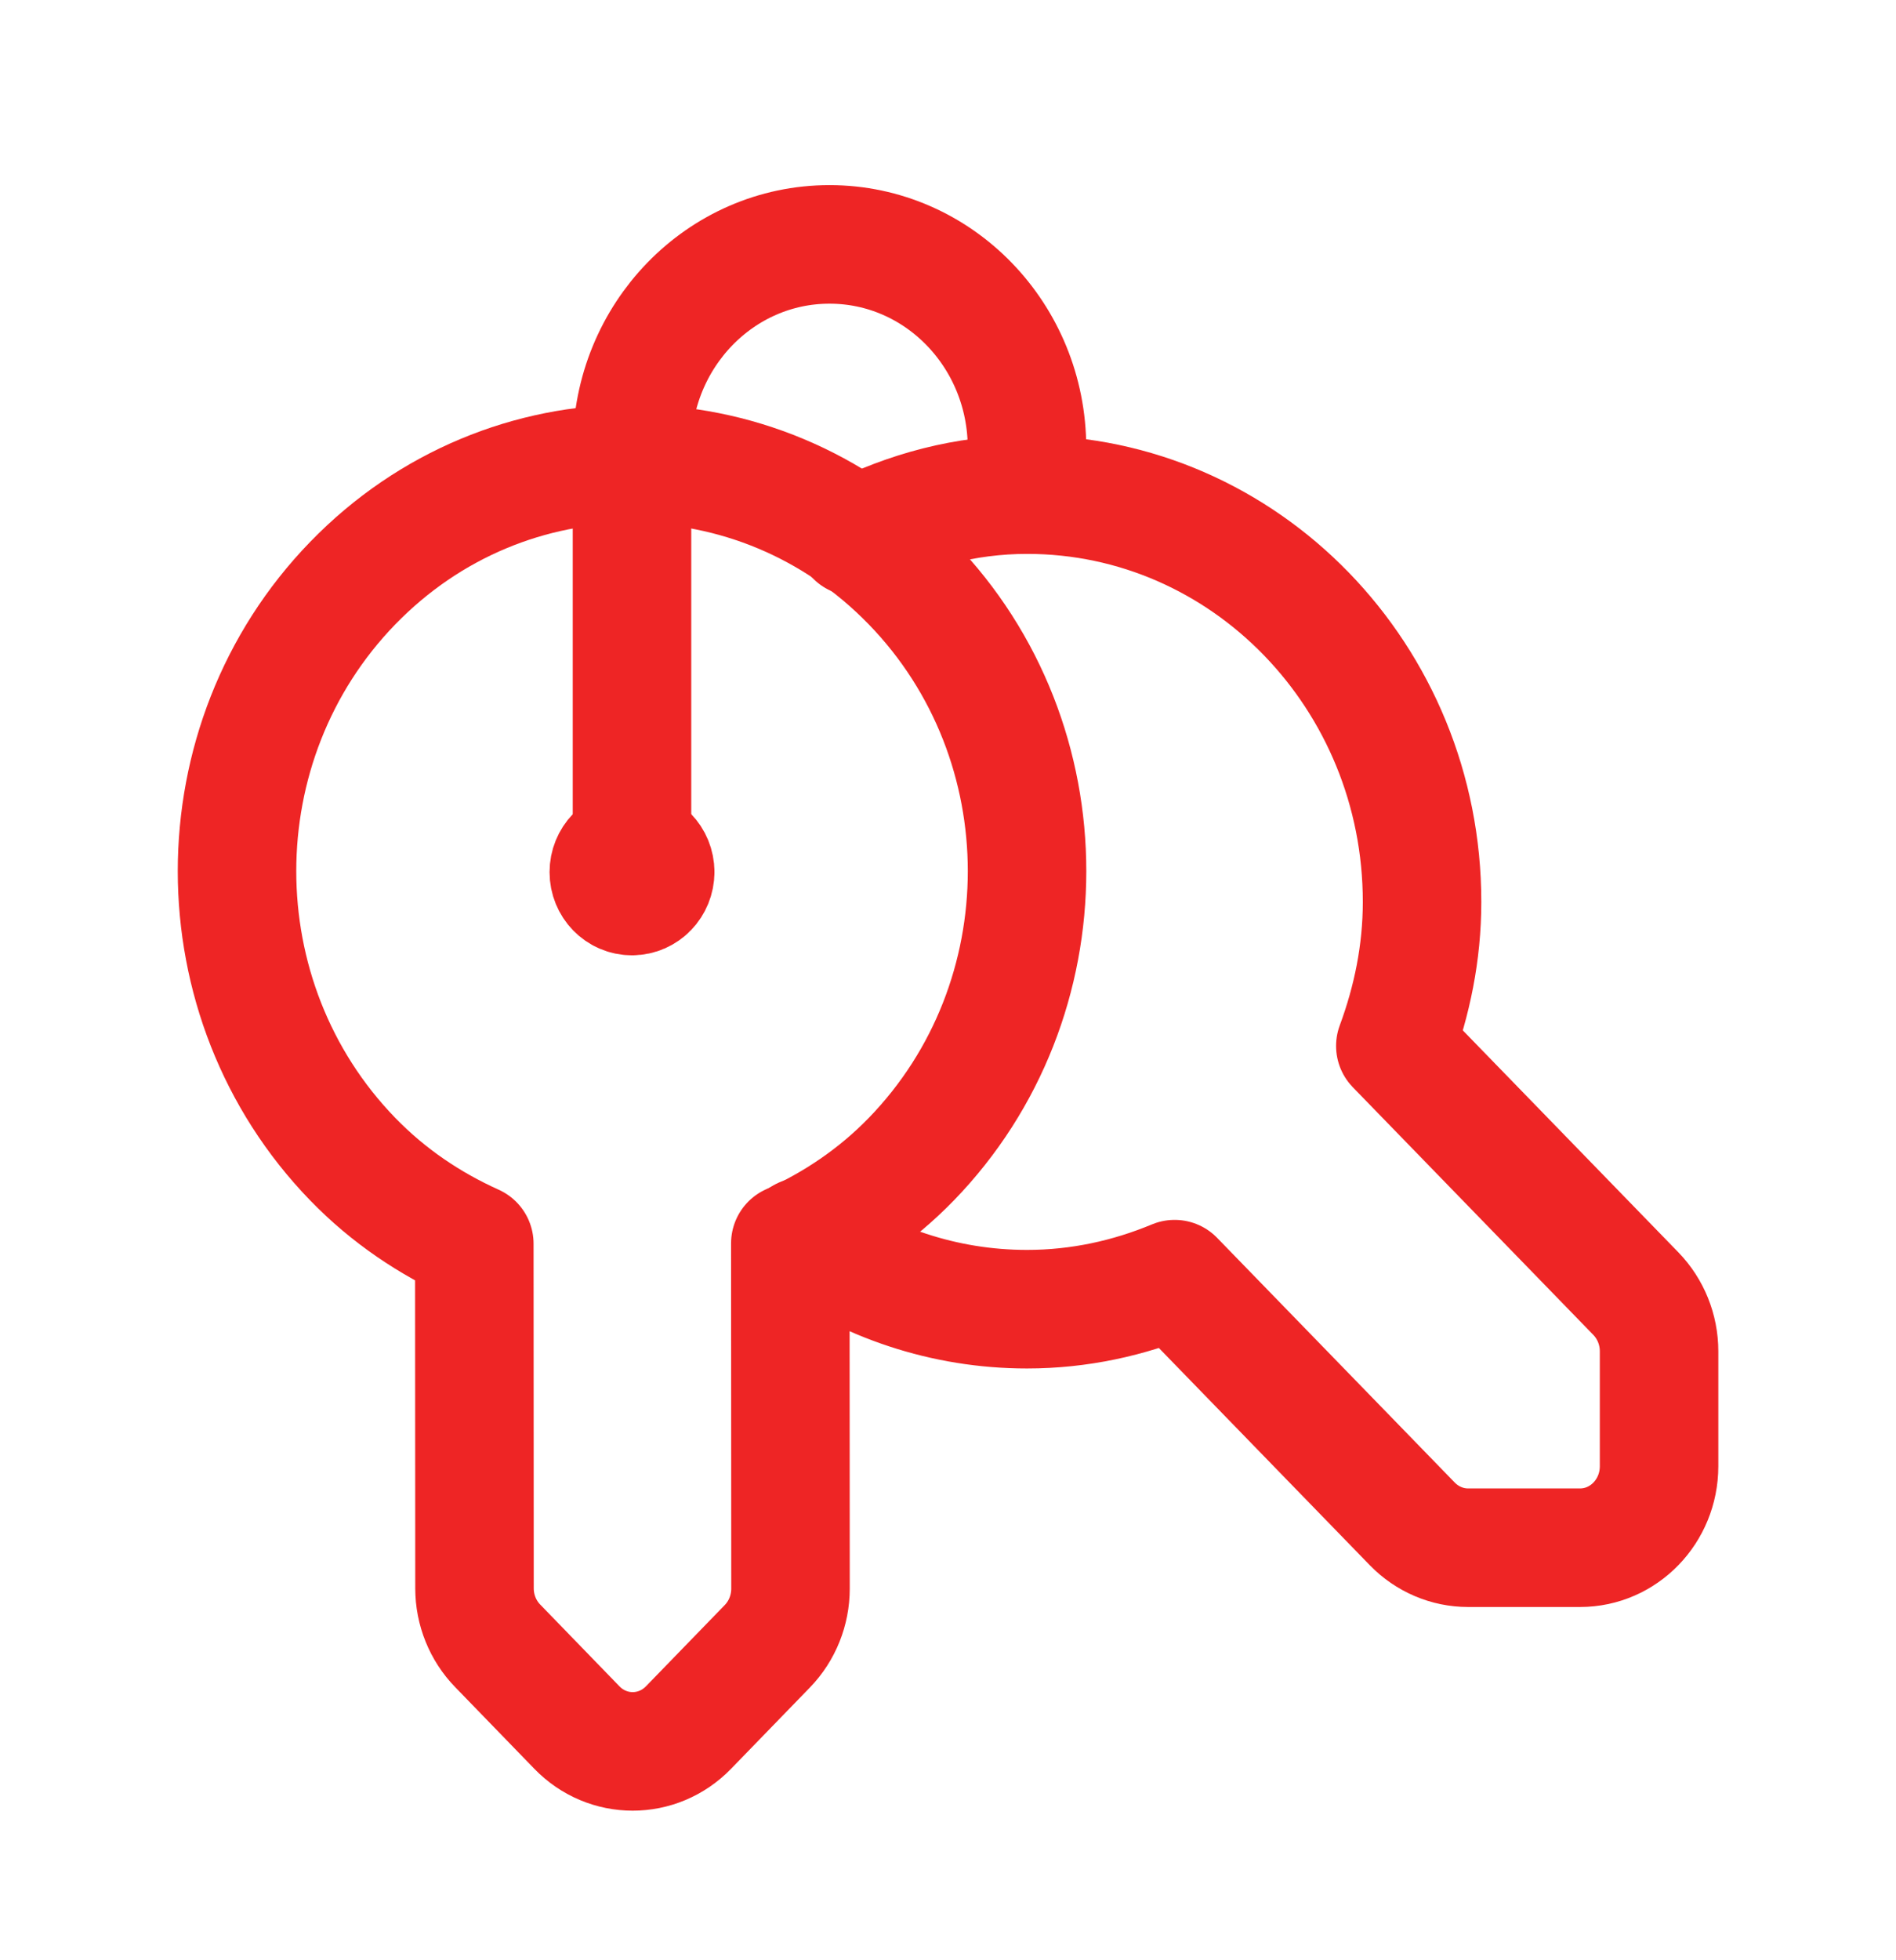
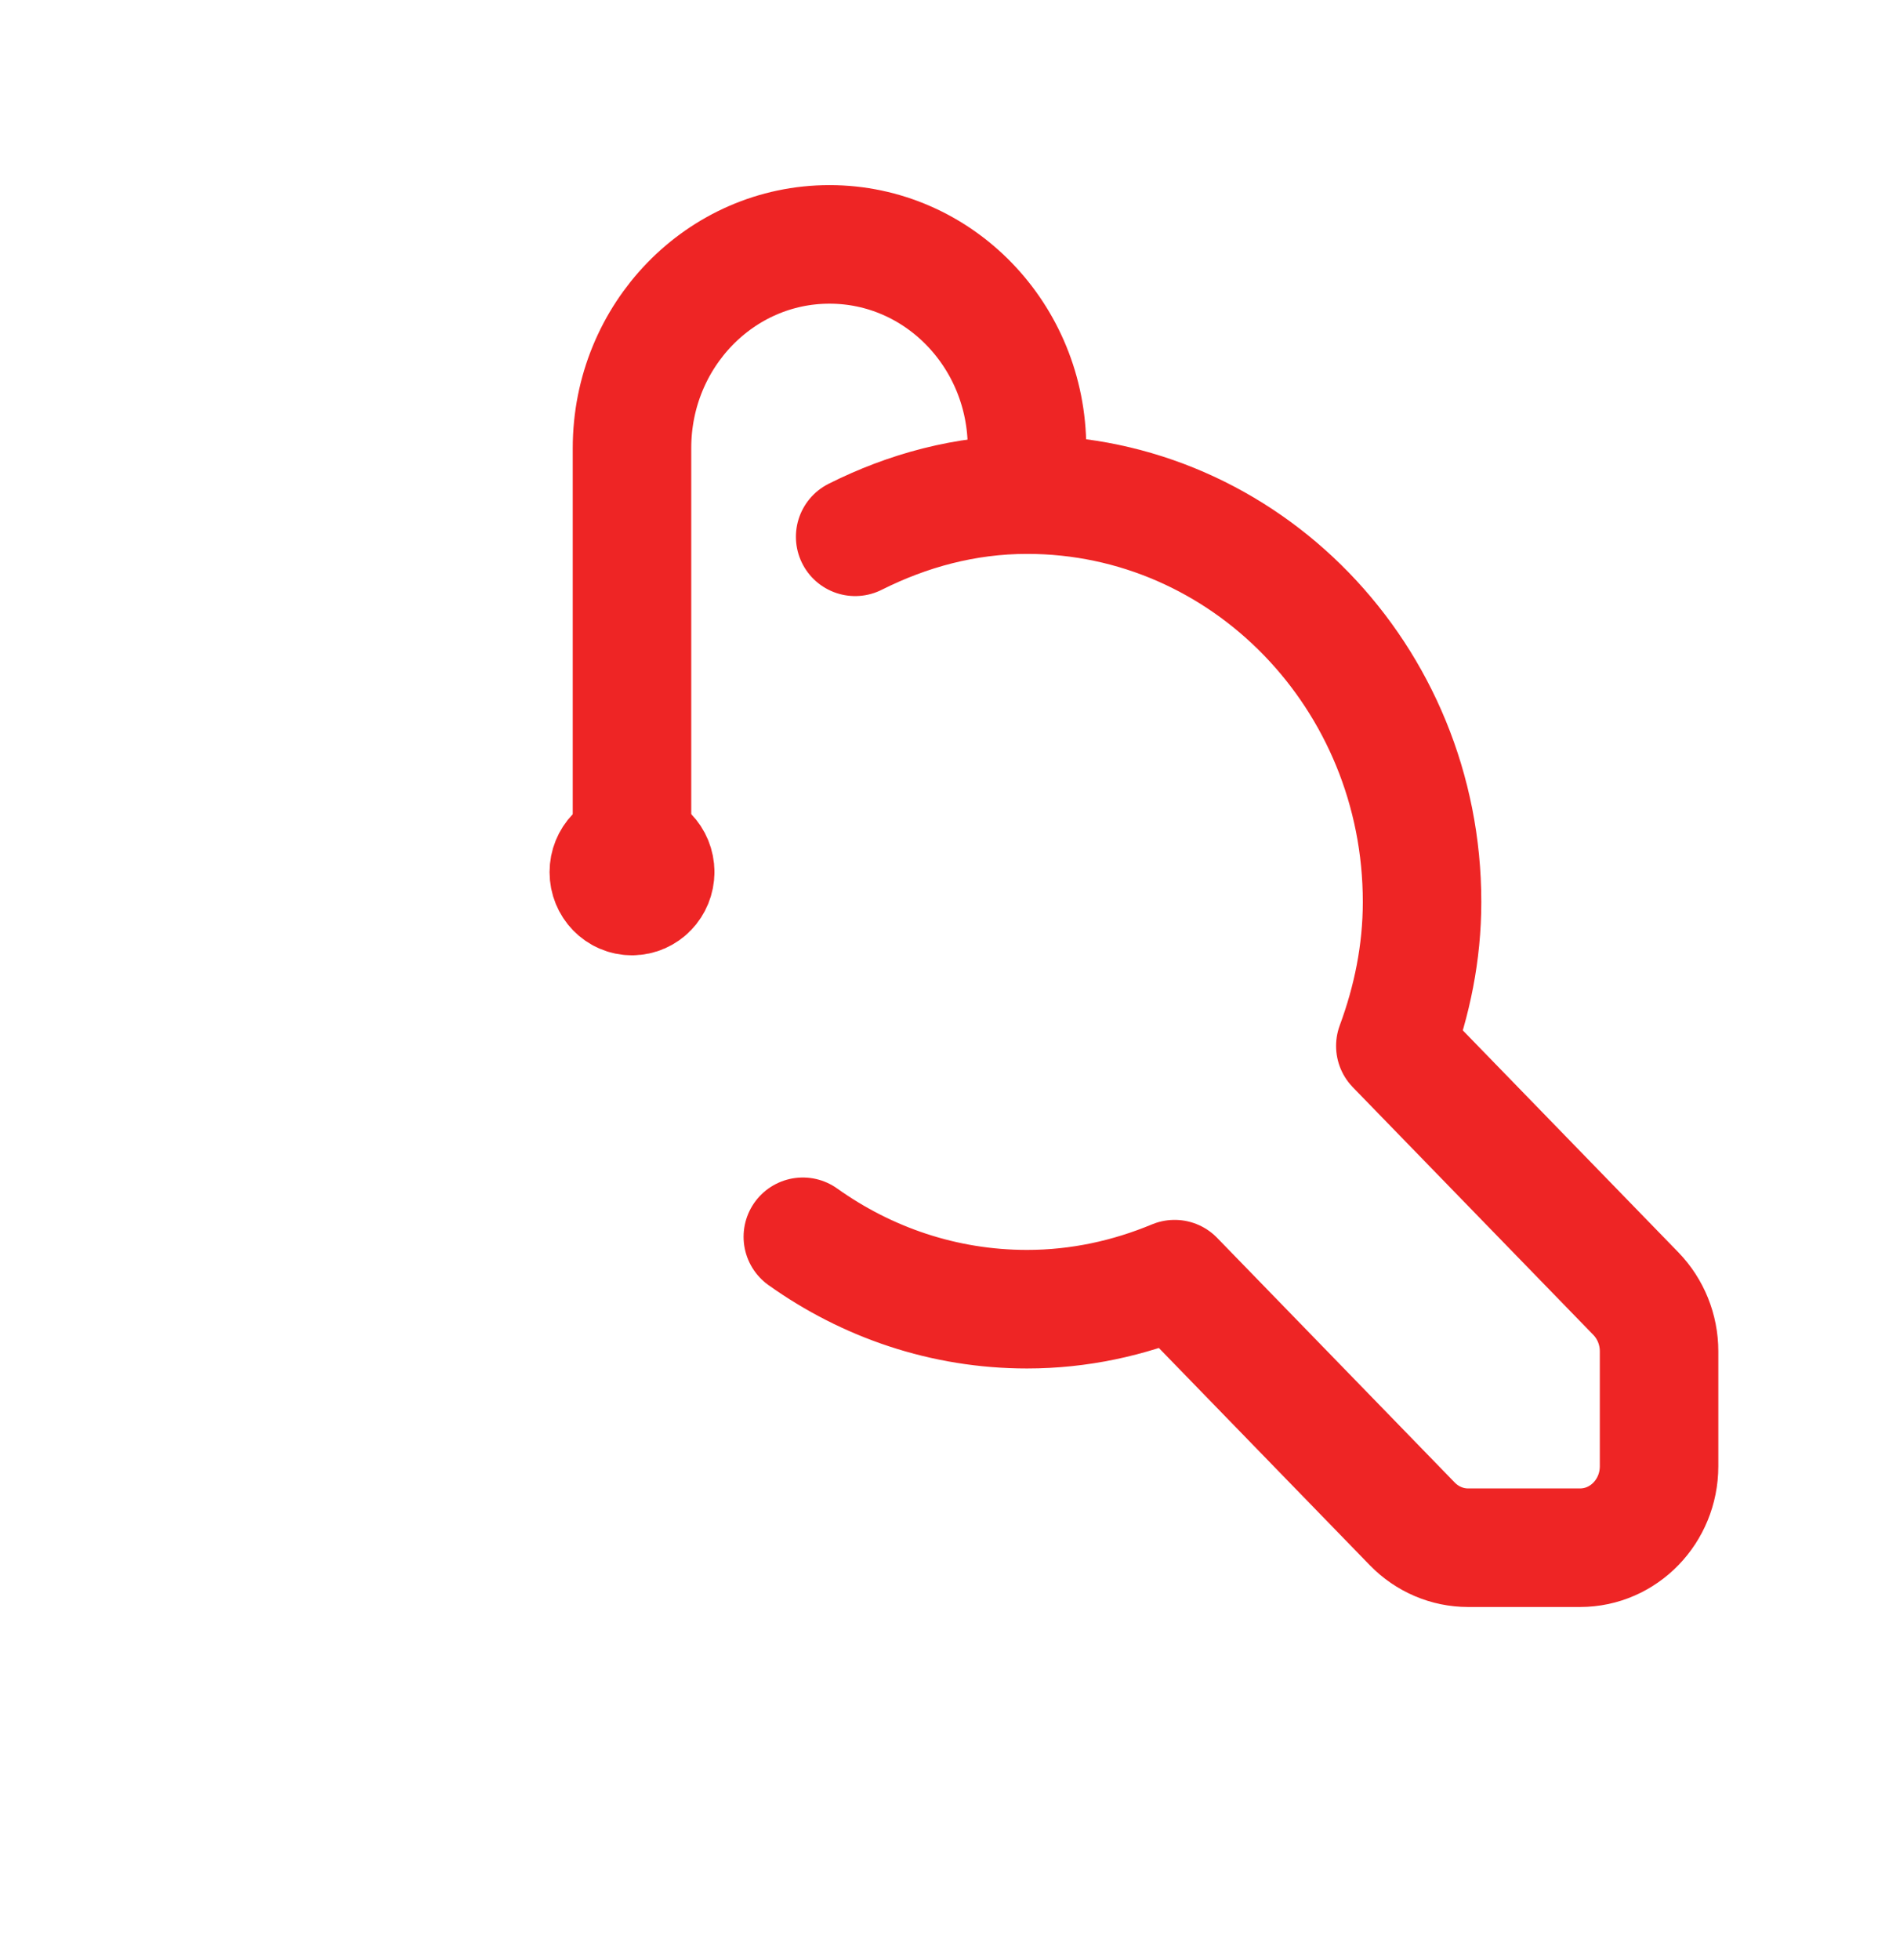
<svg xmlns="http://www.w3.org/2000/svg" width="30" height="31" viewBox="0 0 30 31" fill="none">
  <path d="M10.367 13.79C10.367 13.58 10.203 13.412 10 13.412C9.796 13.413 9.633 13.583 9.633 13.792C9.633 14.002 9.797 14.17 10 14.17C10.203 14.17 10.367 14 10.367 13.79" stroke="#EE2525" stroke-width="1.875" stroke-linecap="round" stroke-linejoin="round" />
  <path d="M10 13.412V7.085C10 5.306 11.399 3.865 13.125 3.865V3.865C14.851 3.865 16.25 5.306 16.25 7.085V7.822" stroke="#EE2525" stroke-width="1.875" stroke-linecap="round" stroke-linejoin="round" />
  <path d="M12.703 19.559C13.712 20.278 14.932 20.704 16.251 20.704C17.078 20.704 17.863 20.53 18.586 20.229L22.347 24.1C22.582 24.341 22.899 24.476 23.229 24.476H25.001C25.691 24.476 26.251 23.899 26.251 23.188V21.369C26.251 21.026 26.118 20.699 25.883 20.457L22.078 16.541C22.341 15.831 22.501 15.068 22.501 14.263C22.501 10.706 19.702 7.822 16.251 7.822C15.271 7.822 14.356 8.075 13.531 8.489" stroke="#EE2525" stroke-width="1.875" stroke-linecap="round" stroke-linejoin="round" />
-   <path fill-rule="evenodd" clip-rule="evenodd" d="M7.505 19.669C6.808 19.355 6.151 18.919 5.581 18.331C3.14 15.815 3.14 11.738 5.581 9.222C8.022 6.706 11.978 6.706 14.42 9.222C16.861 11.738 16.861 15.815 14.42 18.331C13.852 18.916 13.197 19.35 12.505 19.663L12.508 25.122C12.508 25.464 12.377 25.791 12.142 26.034L10.895 27.319C10.406 27.823 9.615 27.823 9.127 27.319L7.875 26.028C7.641 25.788 7.508 25.46 7.508 25.119L7.505 19.669Z" stroke="#EE2525" stroke-width="1.875" stroke-linecap="round" stroke-linejoin="round" />
</svg>